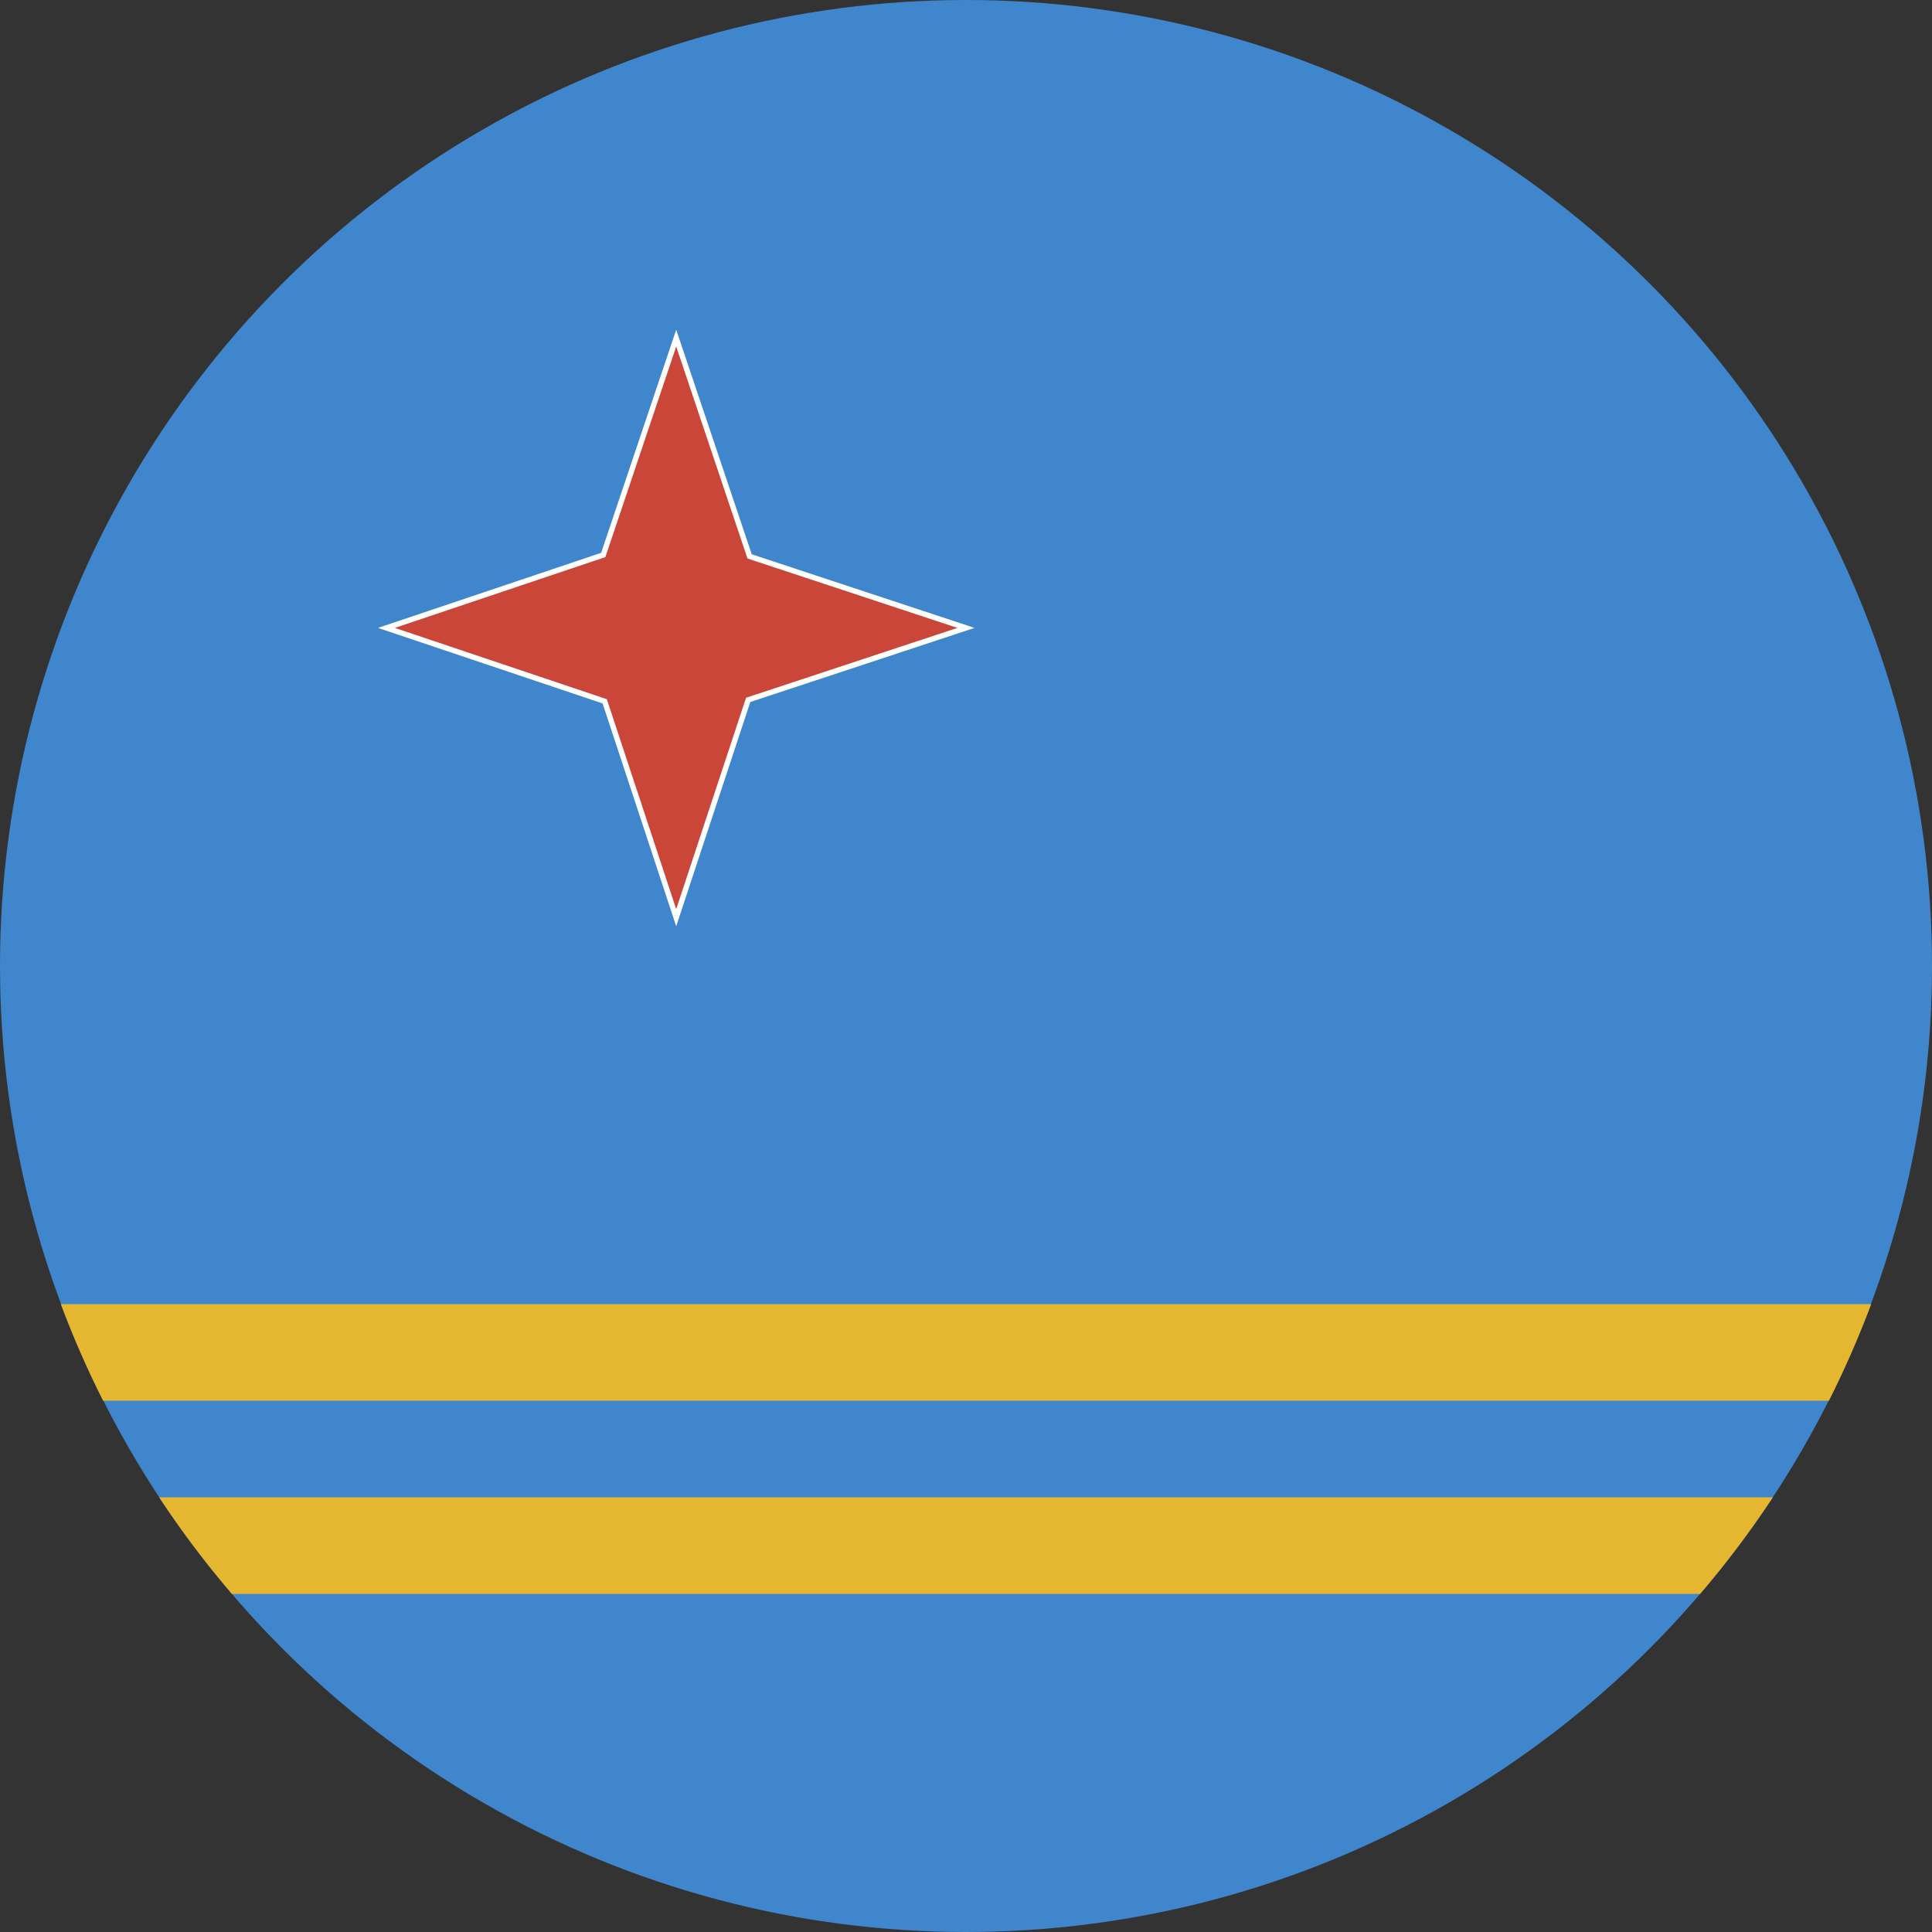
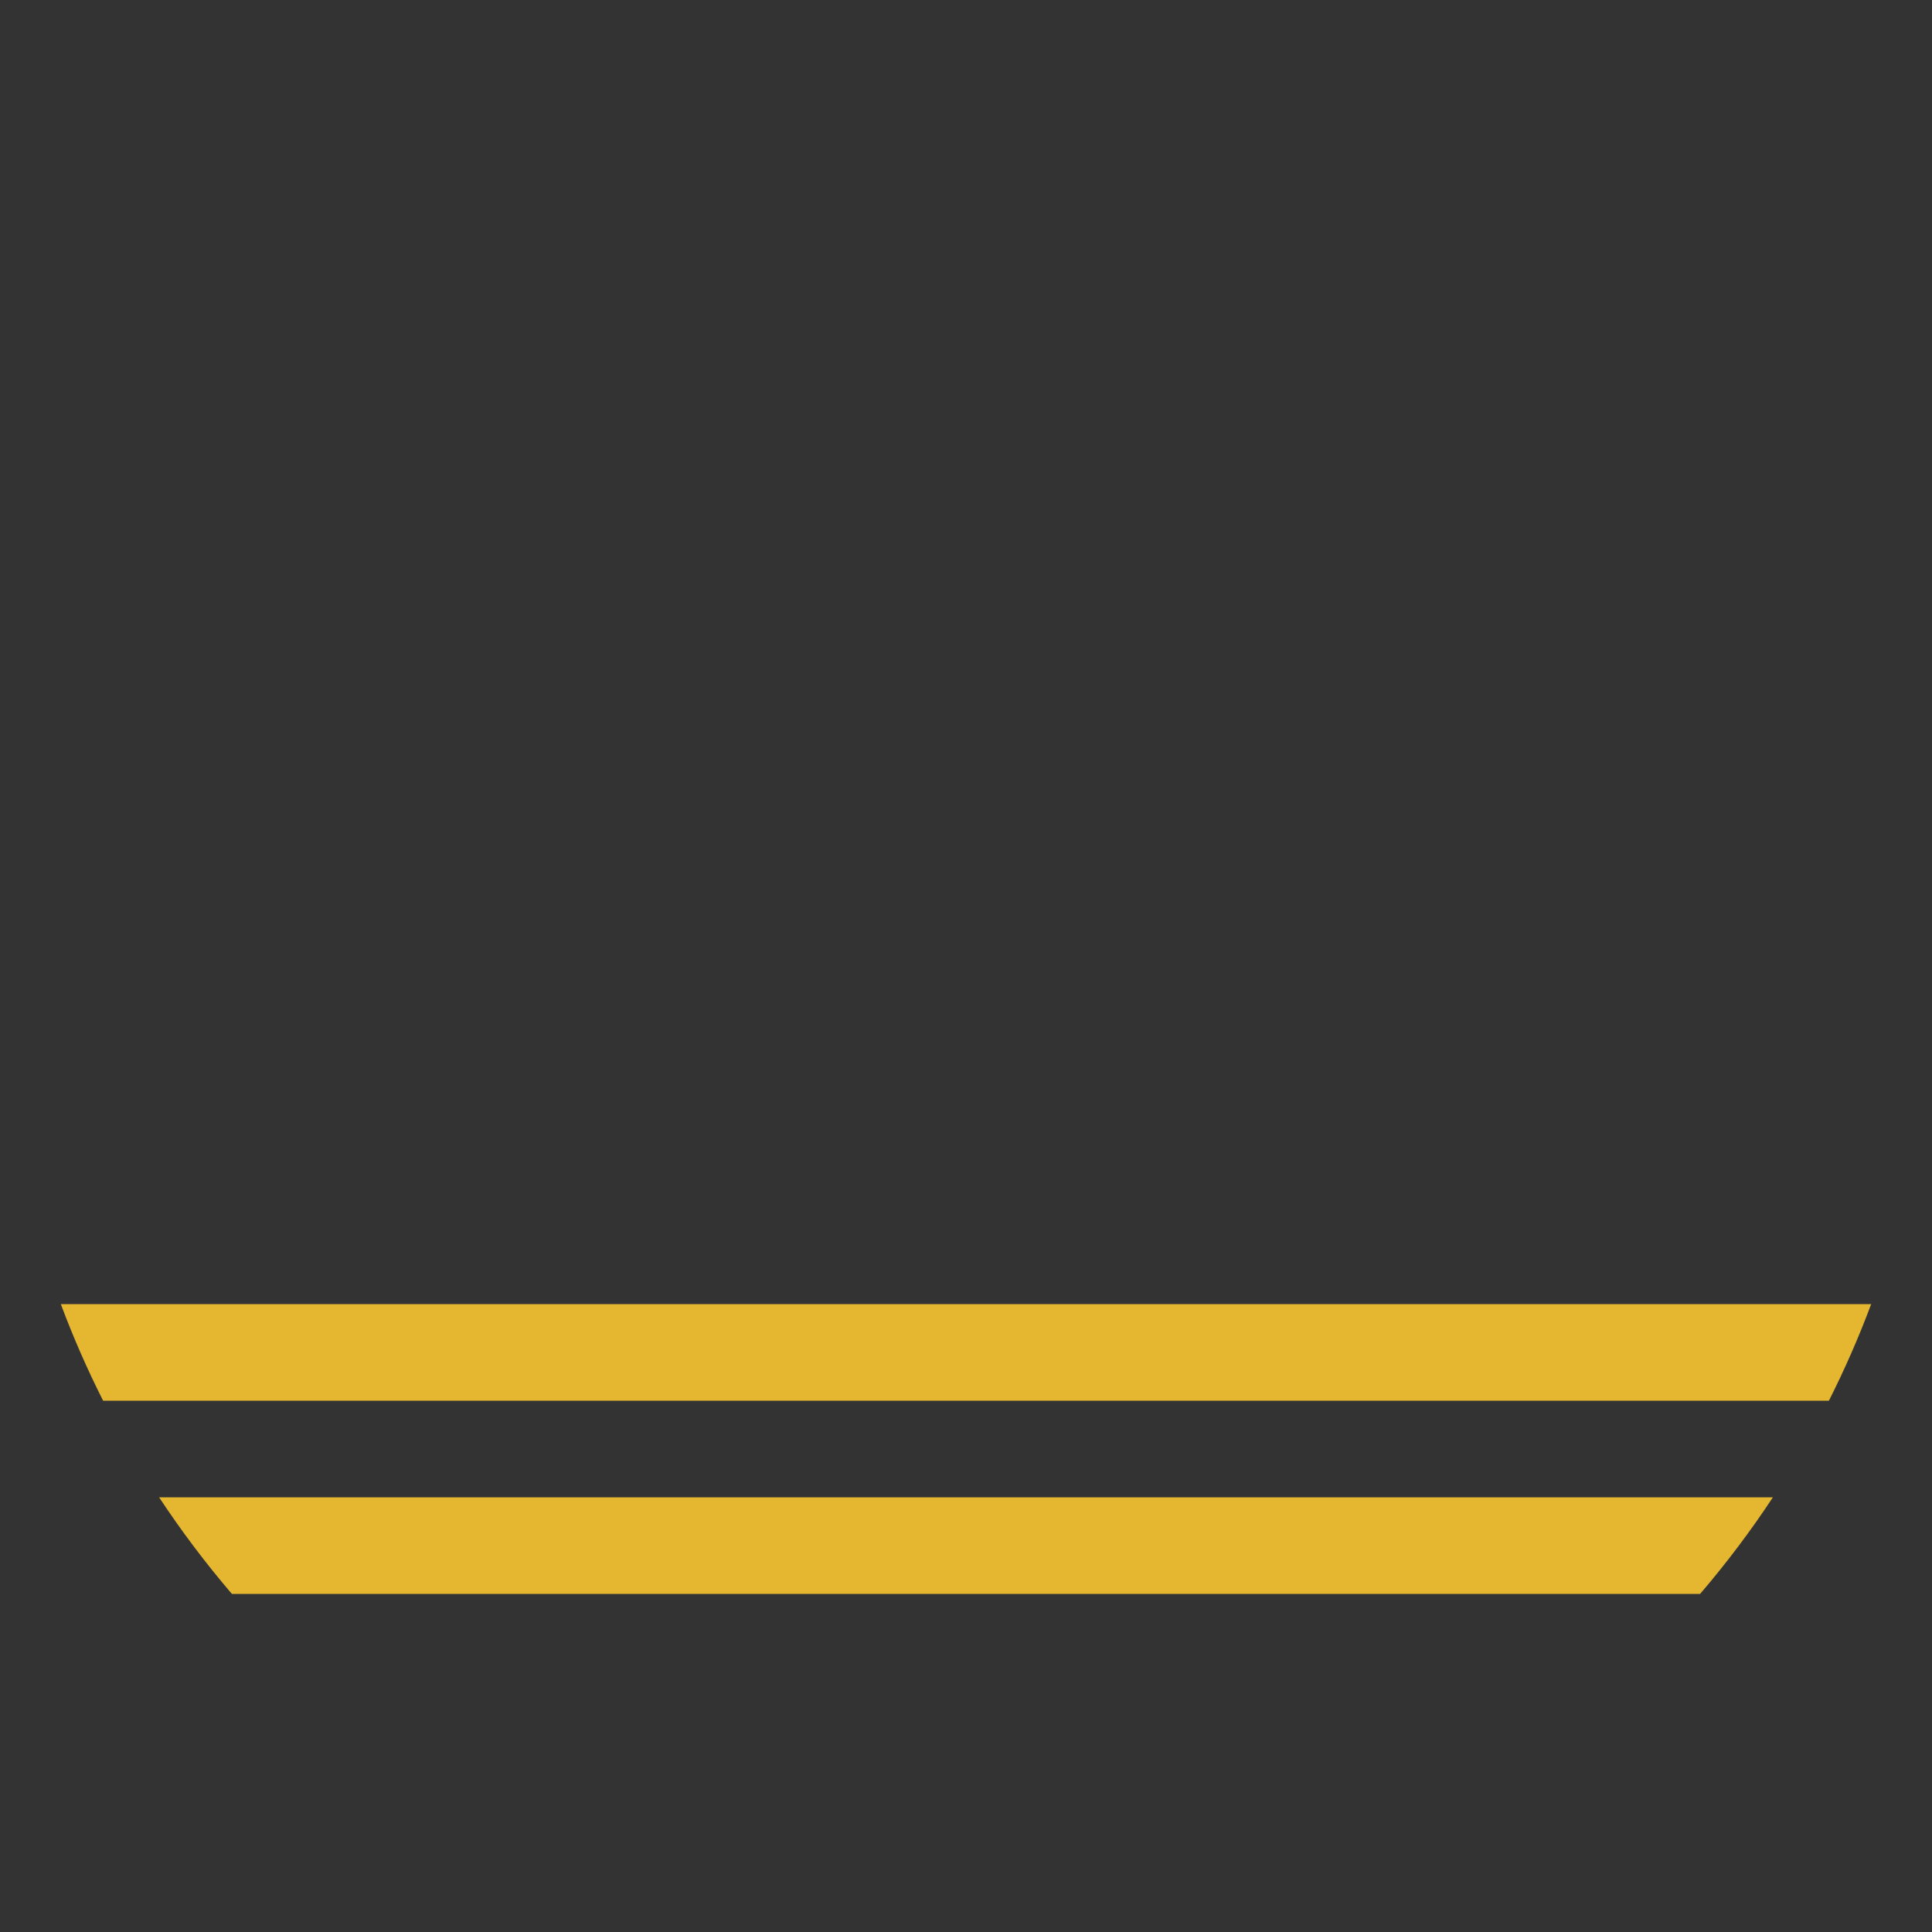
<svg xmlns="http://www.w3.org/2000/svg" width="180px" height="180px" viewBox="0 0 180 180" version="1.1">
  <rect x="0" y="0" width="180" height="180" fill="#333333" stroke="none" />
  <title>Icon / Country / Aruba</title>
  <desc>Created with Sketch.</desc>
  <defs />
  <g id="Symbols" stroke="none" stroke-width="1" fill="none" fill-rule="evenodd">
    <g id="Icon-/-Country-/-Aruba" fill-rule="nonzero">
      <g id="Aruba">
-         <circle id="path-1" fill="#4086CD" cx="90" cy="90" r="90" />
        <path d="M21.604,148.5 L158.396,148.5 C160.837,145.649 163.103,142.643 165.177,139.5 L14.823,139.5 C16.897,142.643 19.163,145.649 21.604,148.5 Z M9.606,130.5 L170.394,130.5 C171.865,127.587 173.181,124.584 174.334,121.5 L5.666,121.5 C6.819,124.584 8.135,127.587 9.606,130.5 L9.606,130.5 Z" id="Rectangle-32" fill="#E5B731" />
-         <polygon id="Triangle-1-copy" stroke="#FFFFFF" stroke-width="0.5" fill="#CA4638" points="69.84 51.839 63 31.5 56.205 51.705 36 58.5 56.339 65.34 63 85.5 69.706 65.206 90 58.5 69.84 51.839 69.84 51.839" />
      </g>
    </g>
  </g>
</svg>